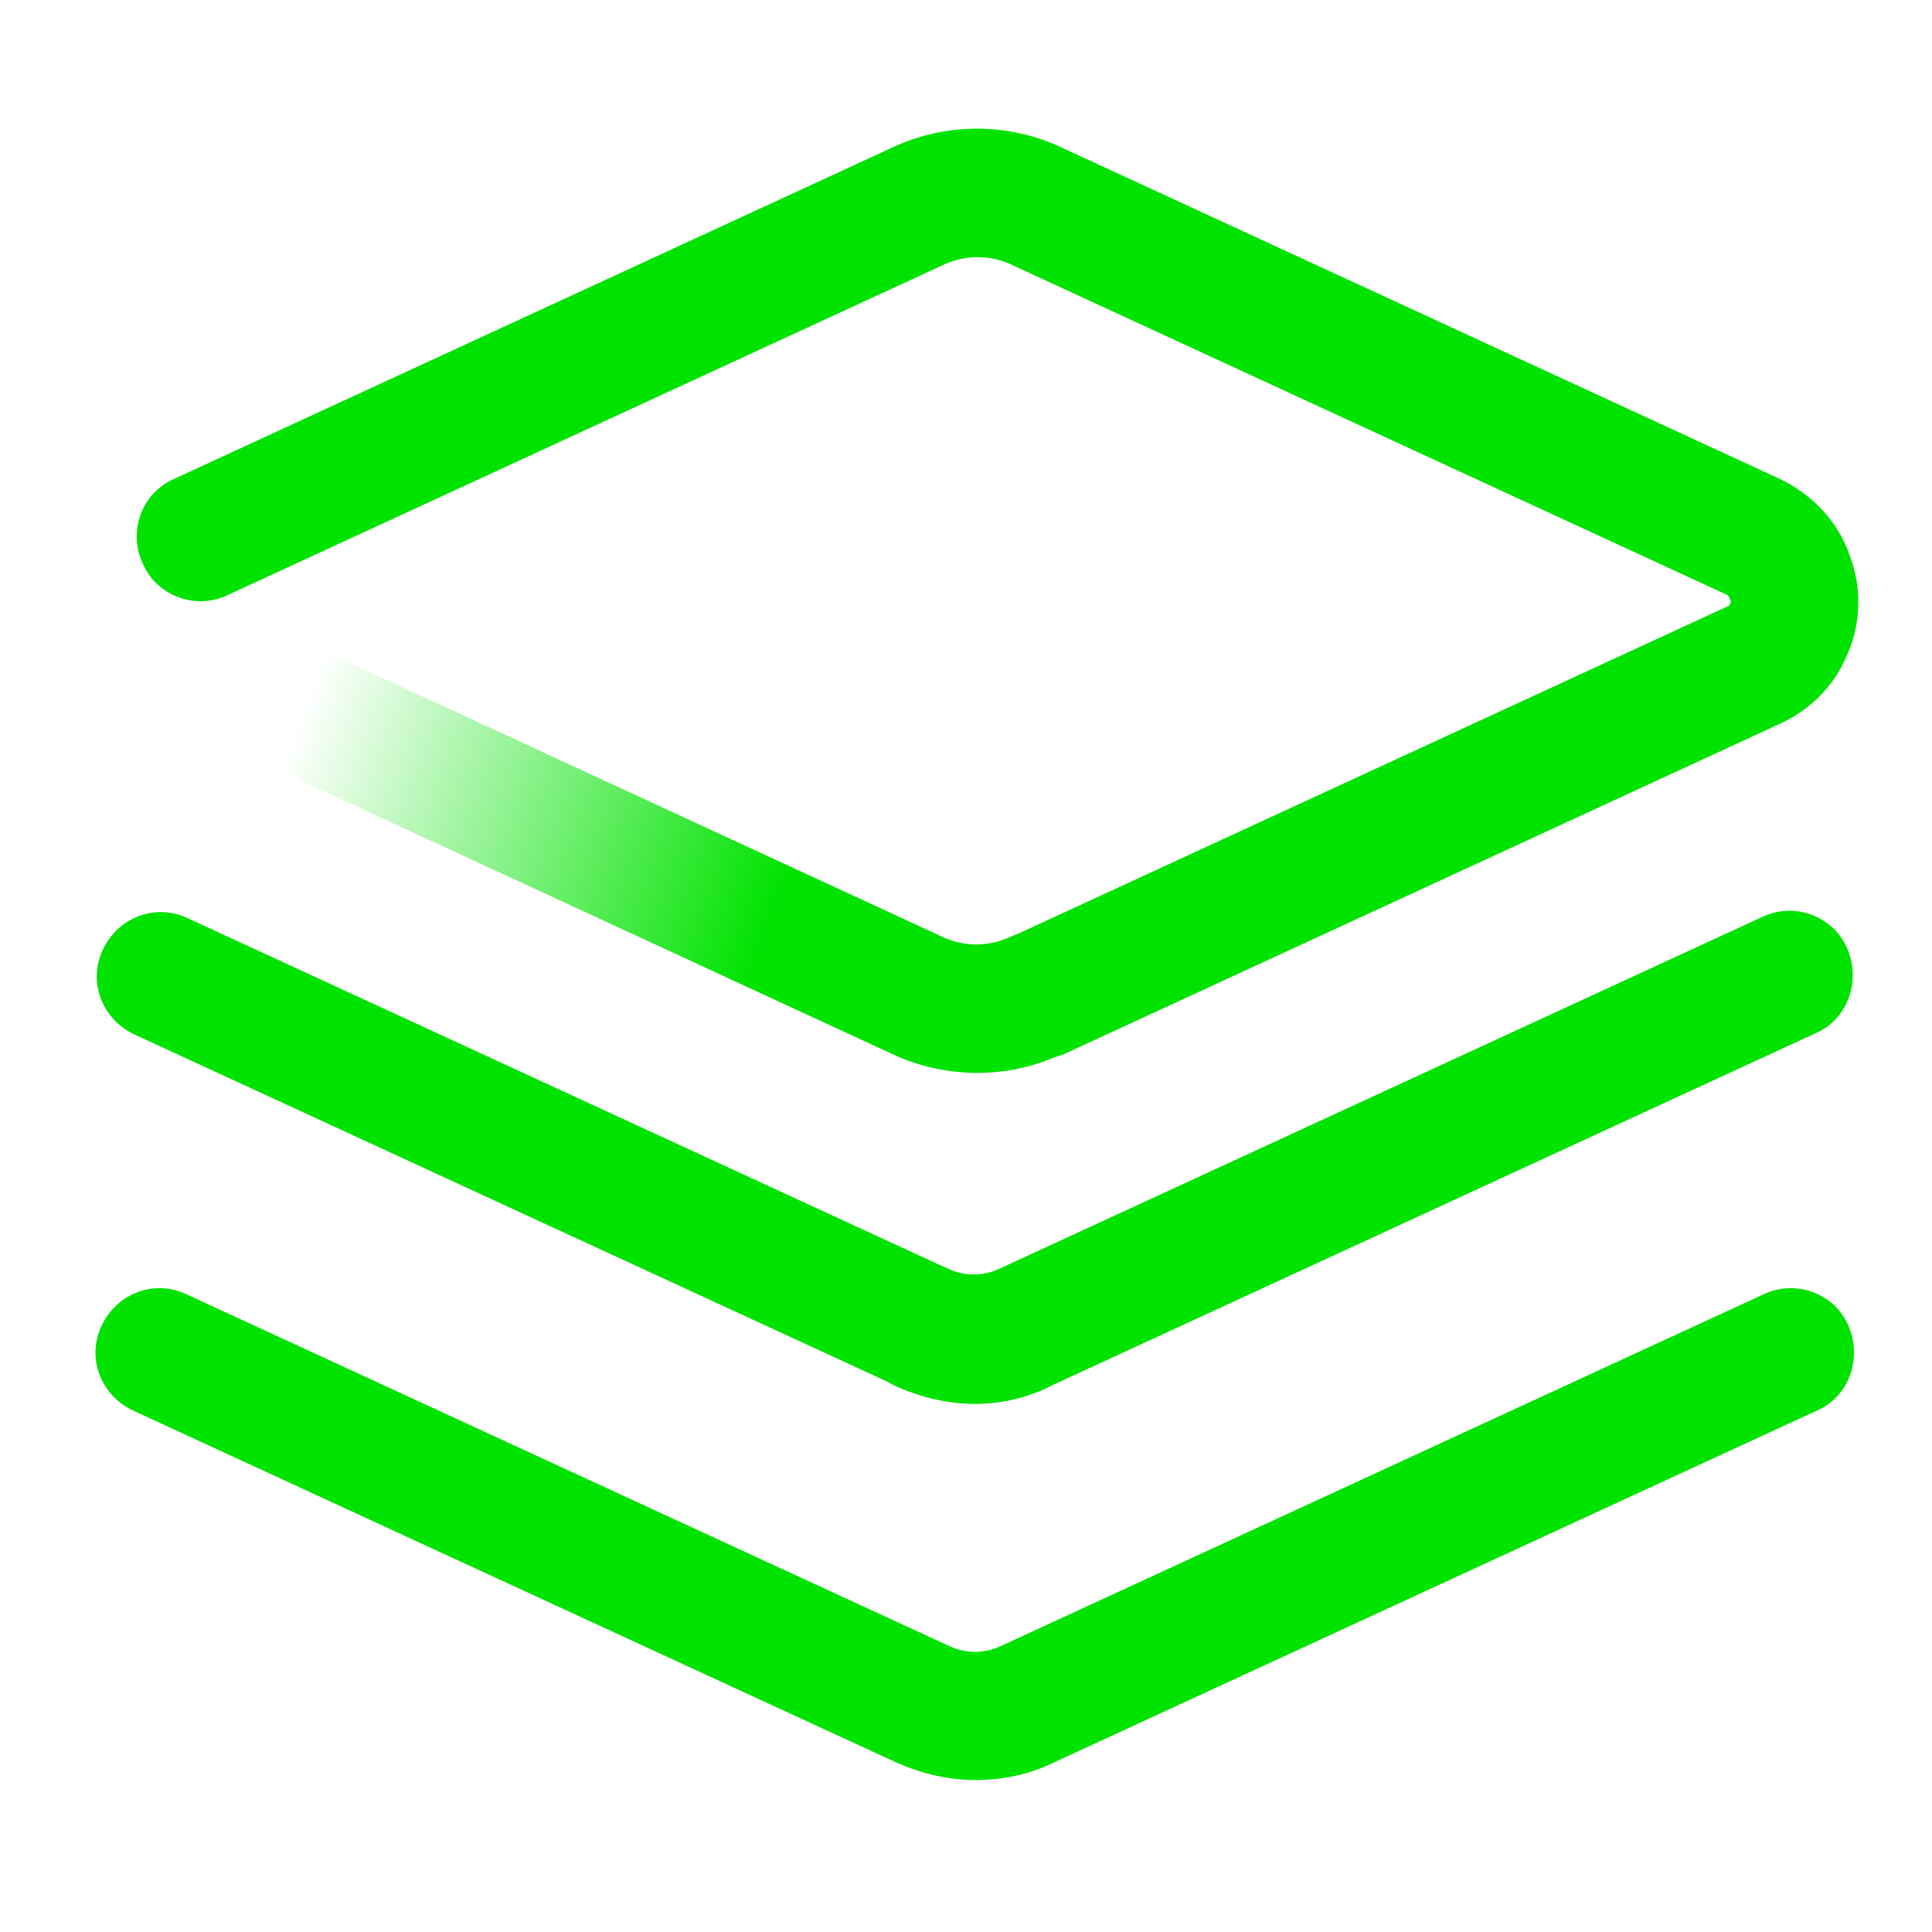
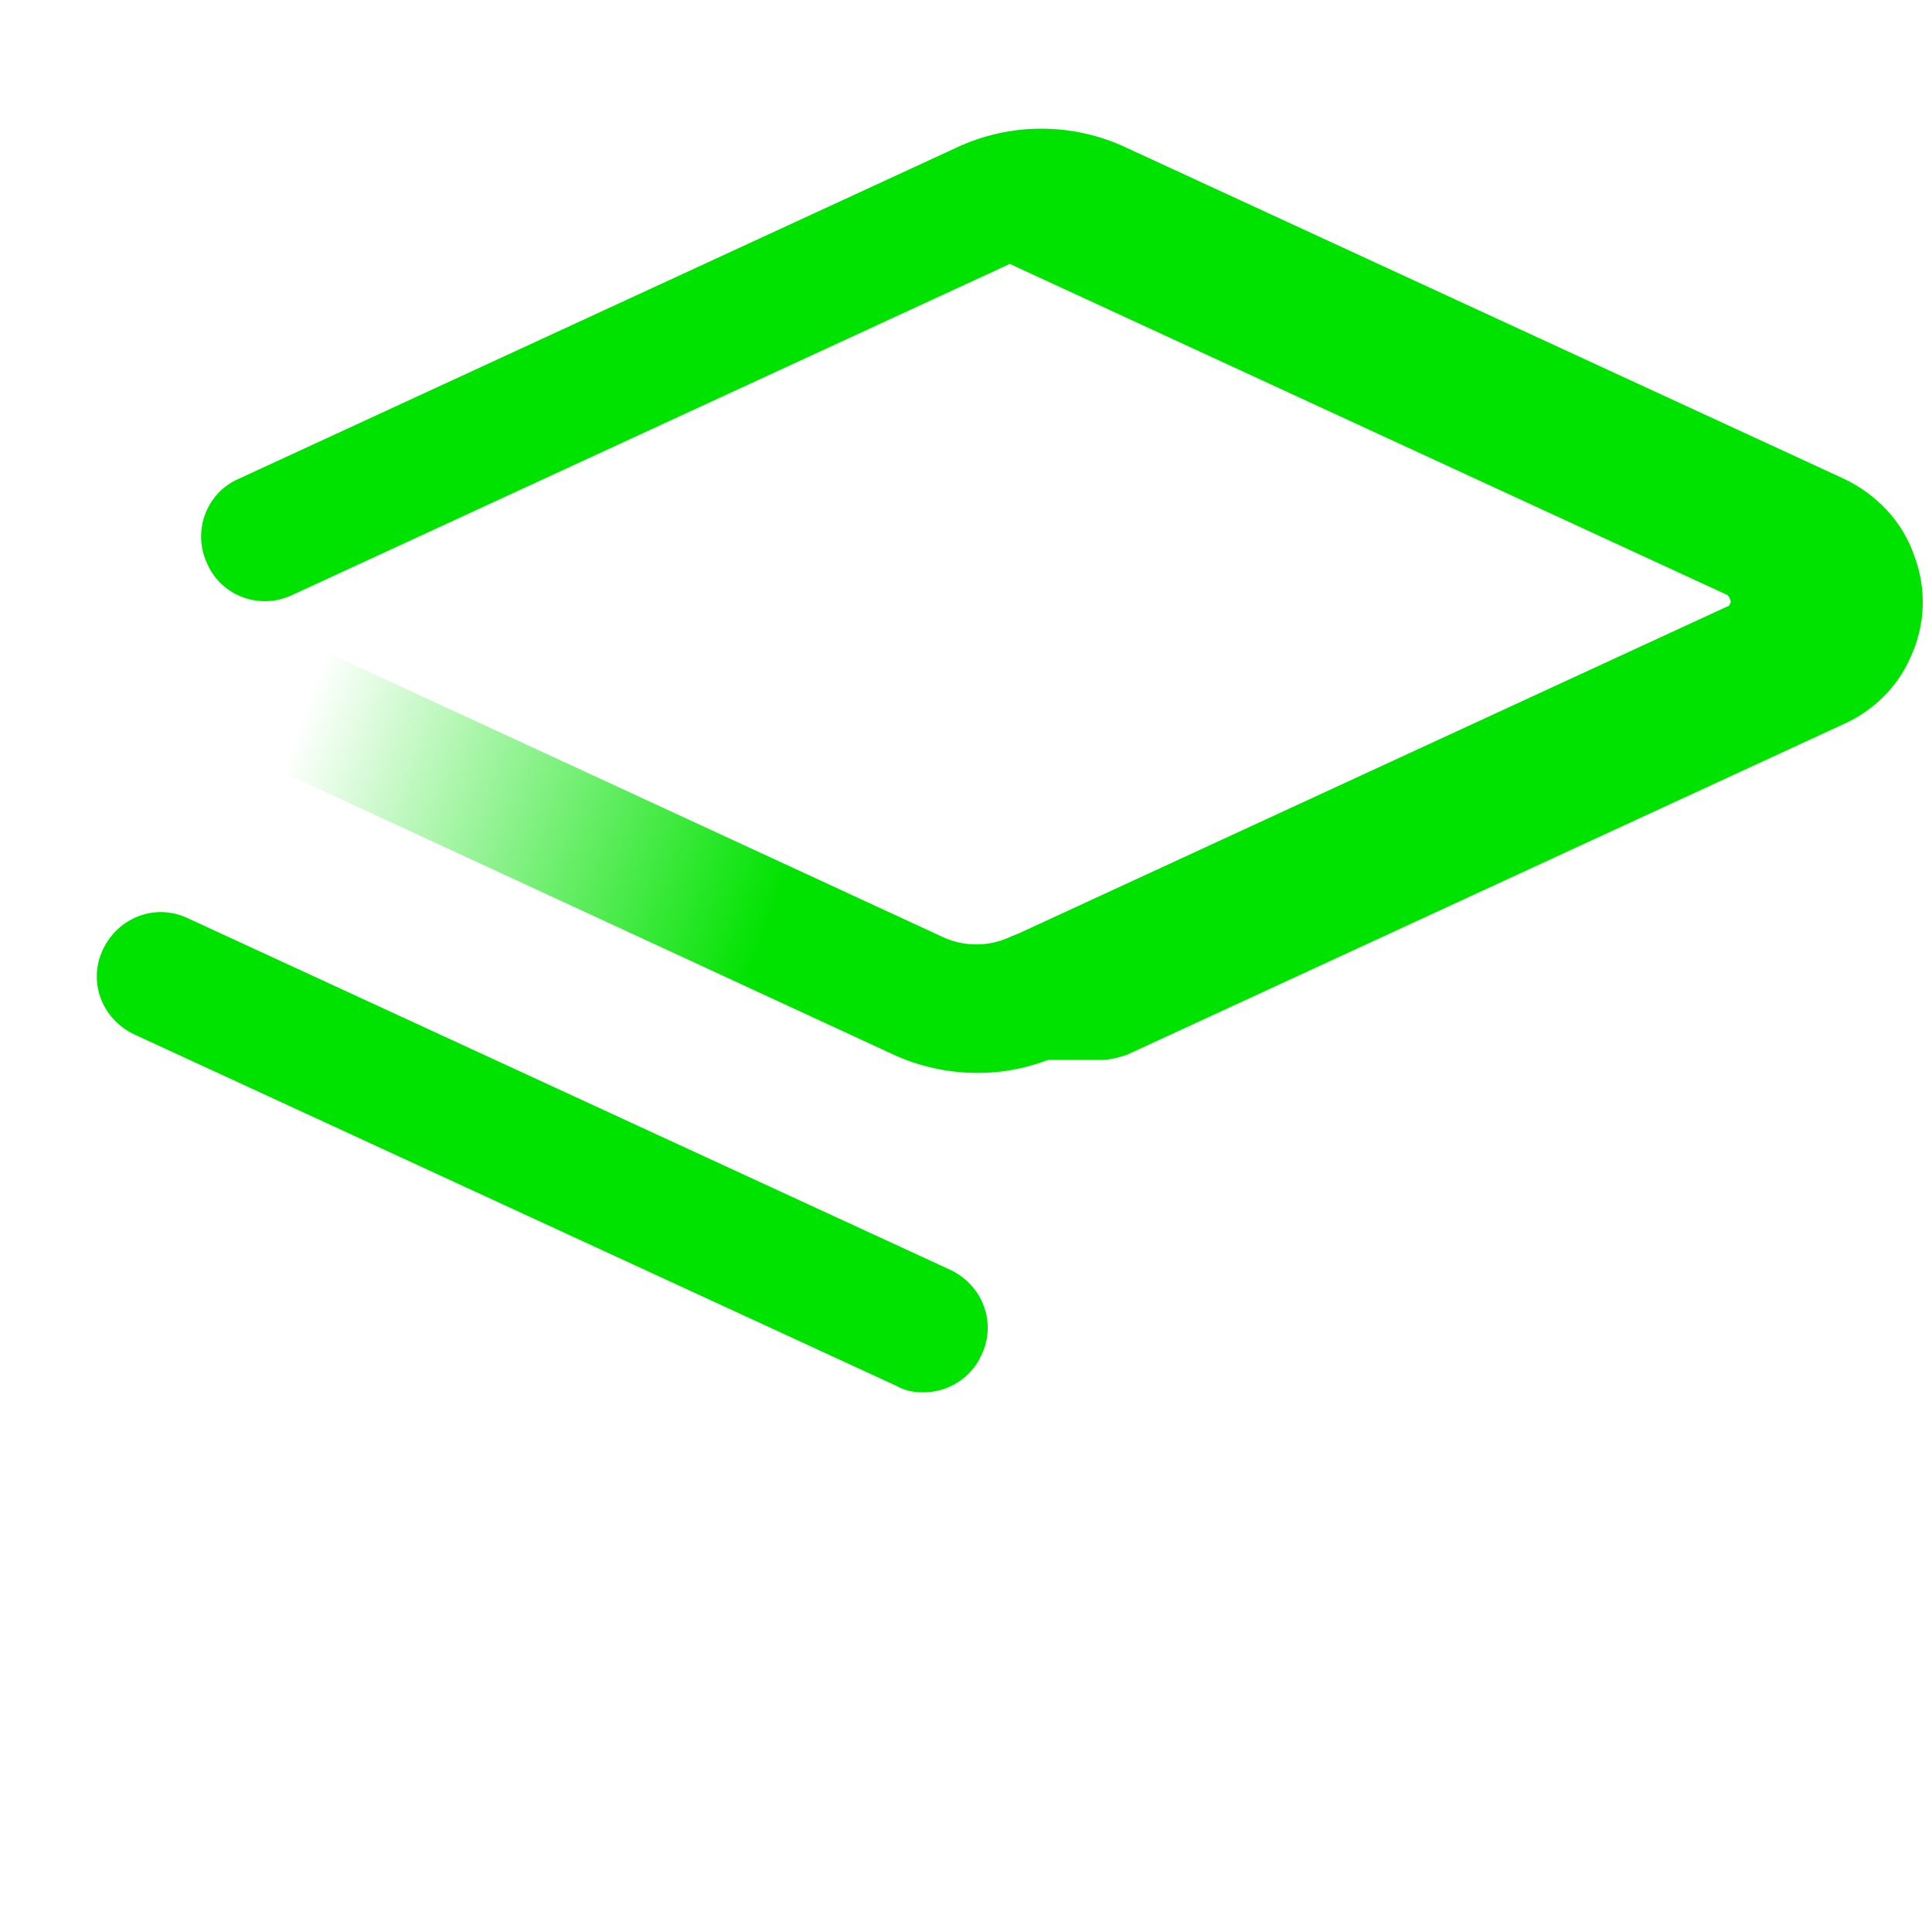
<svg xmlns="http://www.w3.org/2000/svg" id="Layer_1" data-name="Layer 1" viewBox="0 0 150 150">
  <defs>
    <style>
      .cls-1 {
        fill: #00e200;
      }

      .cls-2 {
        fill: url(#linear-gradient);
      }
    </style>
    <linearGradient id="linear-gradient" x1="152.41" y1="3381.69" x2="231.91" y2="3352.75" gradientTransform="translate(-146 3429.5) scale(1 -1)" gradientUnits="userSpaceOnUse">
      <stop offset=".22" stop-color="#00e200" stop-opacity="0" />
      <stop offset=".69" stop-color="#00e200" />
    </linearGradient>
  </defs>
  <path class="cls-2" d="M75.9,83.3c-2.3,0-4.6-.5-6.7-1.5L13.6,56.1c-5.2-2.4-7.5-8.7-5.1-13.9,1.2-2.5,4.1-3.6,6.6-2.4,2.5,1.2,3.6,4.1,2.4,6.6-.1.1-.1.2,0,.4,0,.1.1.2.2.3l55.6,25.7c1.6.7,3.4.7,5,0,2.5-1.2,5.5-.1,6.6,2.4,1.2,2.5.1,5.5-2.4,6.6-2.1,1-4.3,1.5-6.6,1.5Z" />
-   <path class="cls-1" d="M80.5,82.29c-1.9,0-3.7-1.1-4.5-2.9-1.2-2.5-.1-5.5,2.4-6.6l55.7-25.7c.1,0,.2-.1.2-.2.1-.1.1-.2,0-.4,0-.1-.1-.2-.2-.3l-55.7-25.7c-1.6-.7-3.4-.7-5,0l-55.7,25.7c-2.5,1.2-5.5.1-6.6-2.4-1.2-2.5-.1-5.5,2.4-6.6l55.7-25.7c4.2-2,9.1-2,13.3,0l55.7,25.7c2.5,1.2,4.5,3.3,5.4,5.9,1,2.6.9,5.5-.3,8-1,2.3-2.9,4.1-5.1,5.1l-55.7,25.7c-.6.2-1.3.4-2,.4Z" />
-   <path class="cls-1" d="M75.7,109c-2.1,0-4.2-.5-6.2-1.4-2.5-1.2-3.6-4.1-2.5-6.6,1.1-2.5,4.1-3.6,6.6-2.5,1.3.6,2.7.6,4,0l59.2-27.3c2.5-1.2,5.5-.1,6.6,2.4s.1,5.5-2.4,6.6l-59.2,27.3c-1.9,1-4,1.5-6.1,1.5Z" />
+   <path class="cls-1" d="M80.5,82.29c-1.9,0-3.7-1.1-4.5-2.9-1.2-2.5-.1-5.5,2.4-6.6l55.7-25.7c.1,0,.2-.1.2-.2.1-.1.1-.2,0-.4,0-.1-.1-.2-.2-.3l-55.7-25.7l-55.7,25.7c-2.5,1.2-5.5.1-6.6-2.4-1.2-2.5-.1-5.5,2.4-6.6l55.7-25.7c4.2-2,9.1-2,13.3,0l55.7,25.7c2.5,1.2,4.5,3.3,5.4,5.9,1,2.6.9,5.5-.3,8-1,2.3-2.9,4.1-5.1,5.1l-55.7,25.7c-.6.2-1.3.4-2,.4Z" />
  <path class="cls-1" d="M71.7,108.1c-.7,0-1.4-.1-2.1-.5l-59.2-27.3c-2.5-1.2-3.6-4.1-2.4-6.6,1.2-2.5,4.1-3.6,6.6-2.4l59.2,27.3c2.5,1.2,3.6,4.1,2.4,6.6-.8,1.8-2.6,2.9-4.5,2.9Z" />
-   <path class="cls-1" d="M75.7,138.2c-2.1,0-4.2-.5-6.2-1.4l-59.2-27.3c-2.5-1.2-3.6-4.1-2.4-6.6,1.2-2.5,4.1-3.6,6.6-2.4l59.2,27.3c1.3.6,2.7.6,4,0l59.2-27.3c2.5-1.2,5.5-.1,6.6,2.4,1.1,2.5.1,5.5-2.4,6.6l-59.2,27.3c-2,1-4.1,1.4-6.2,1.4Z" />
</svg>